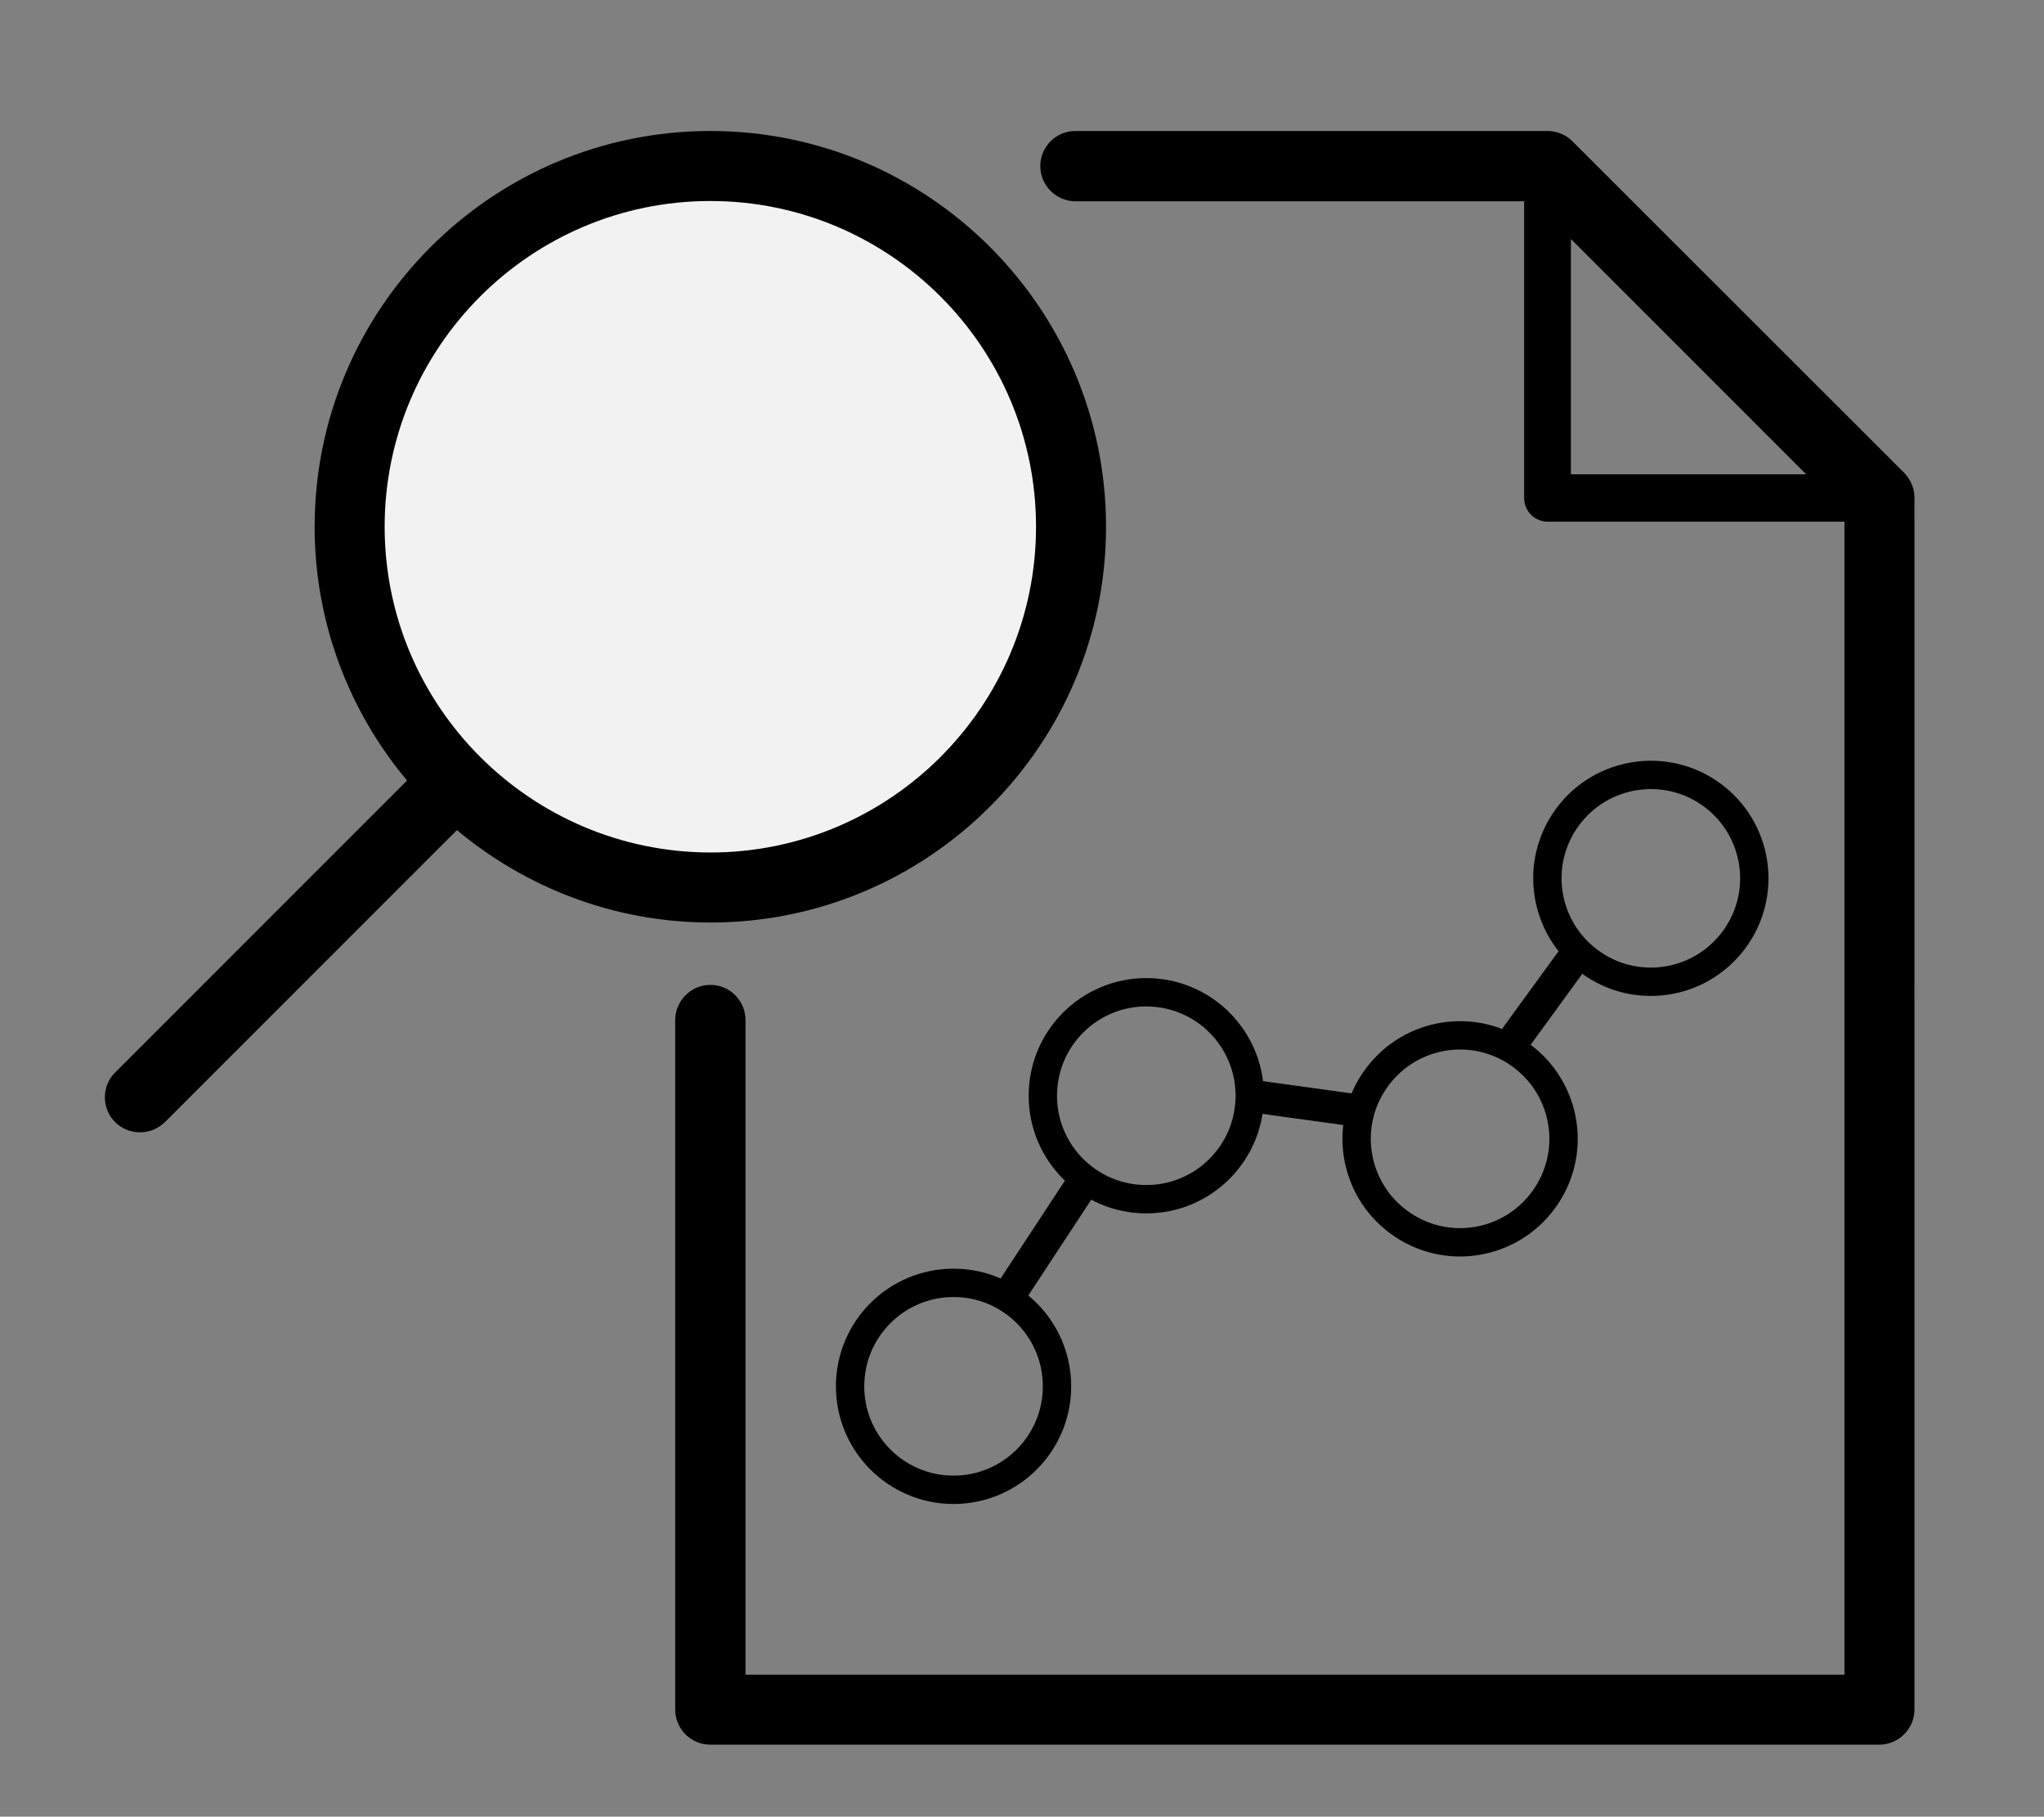
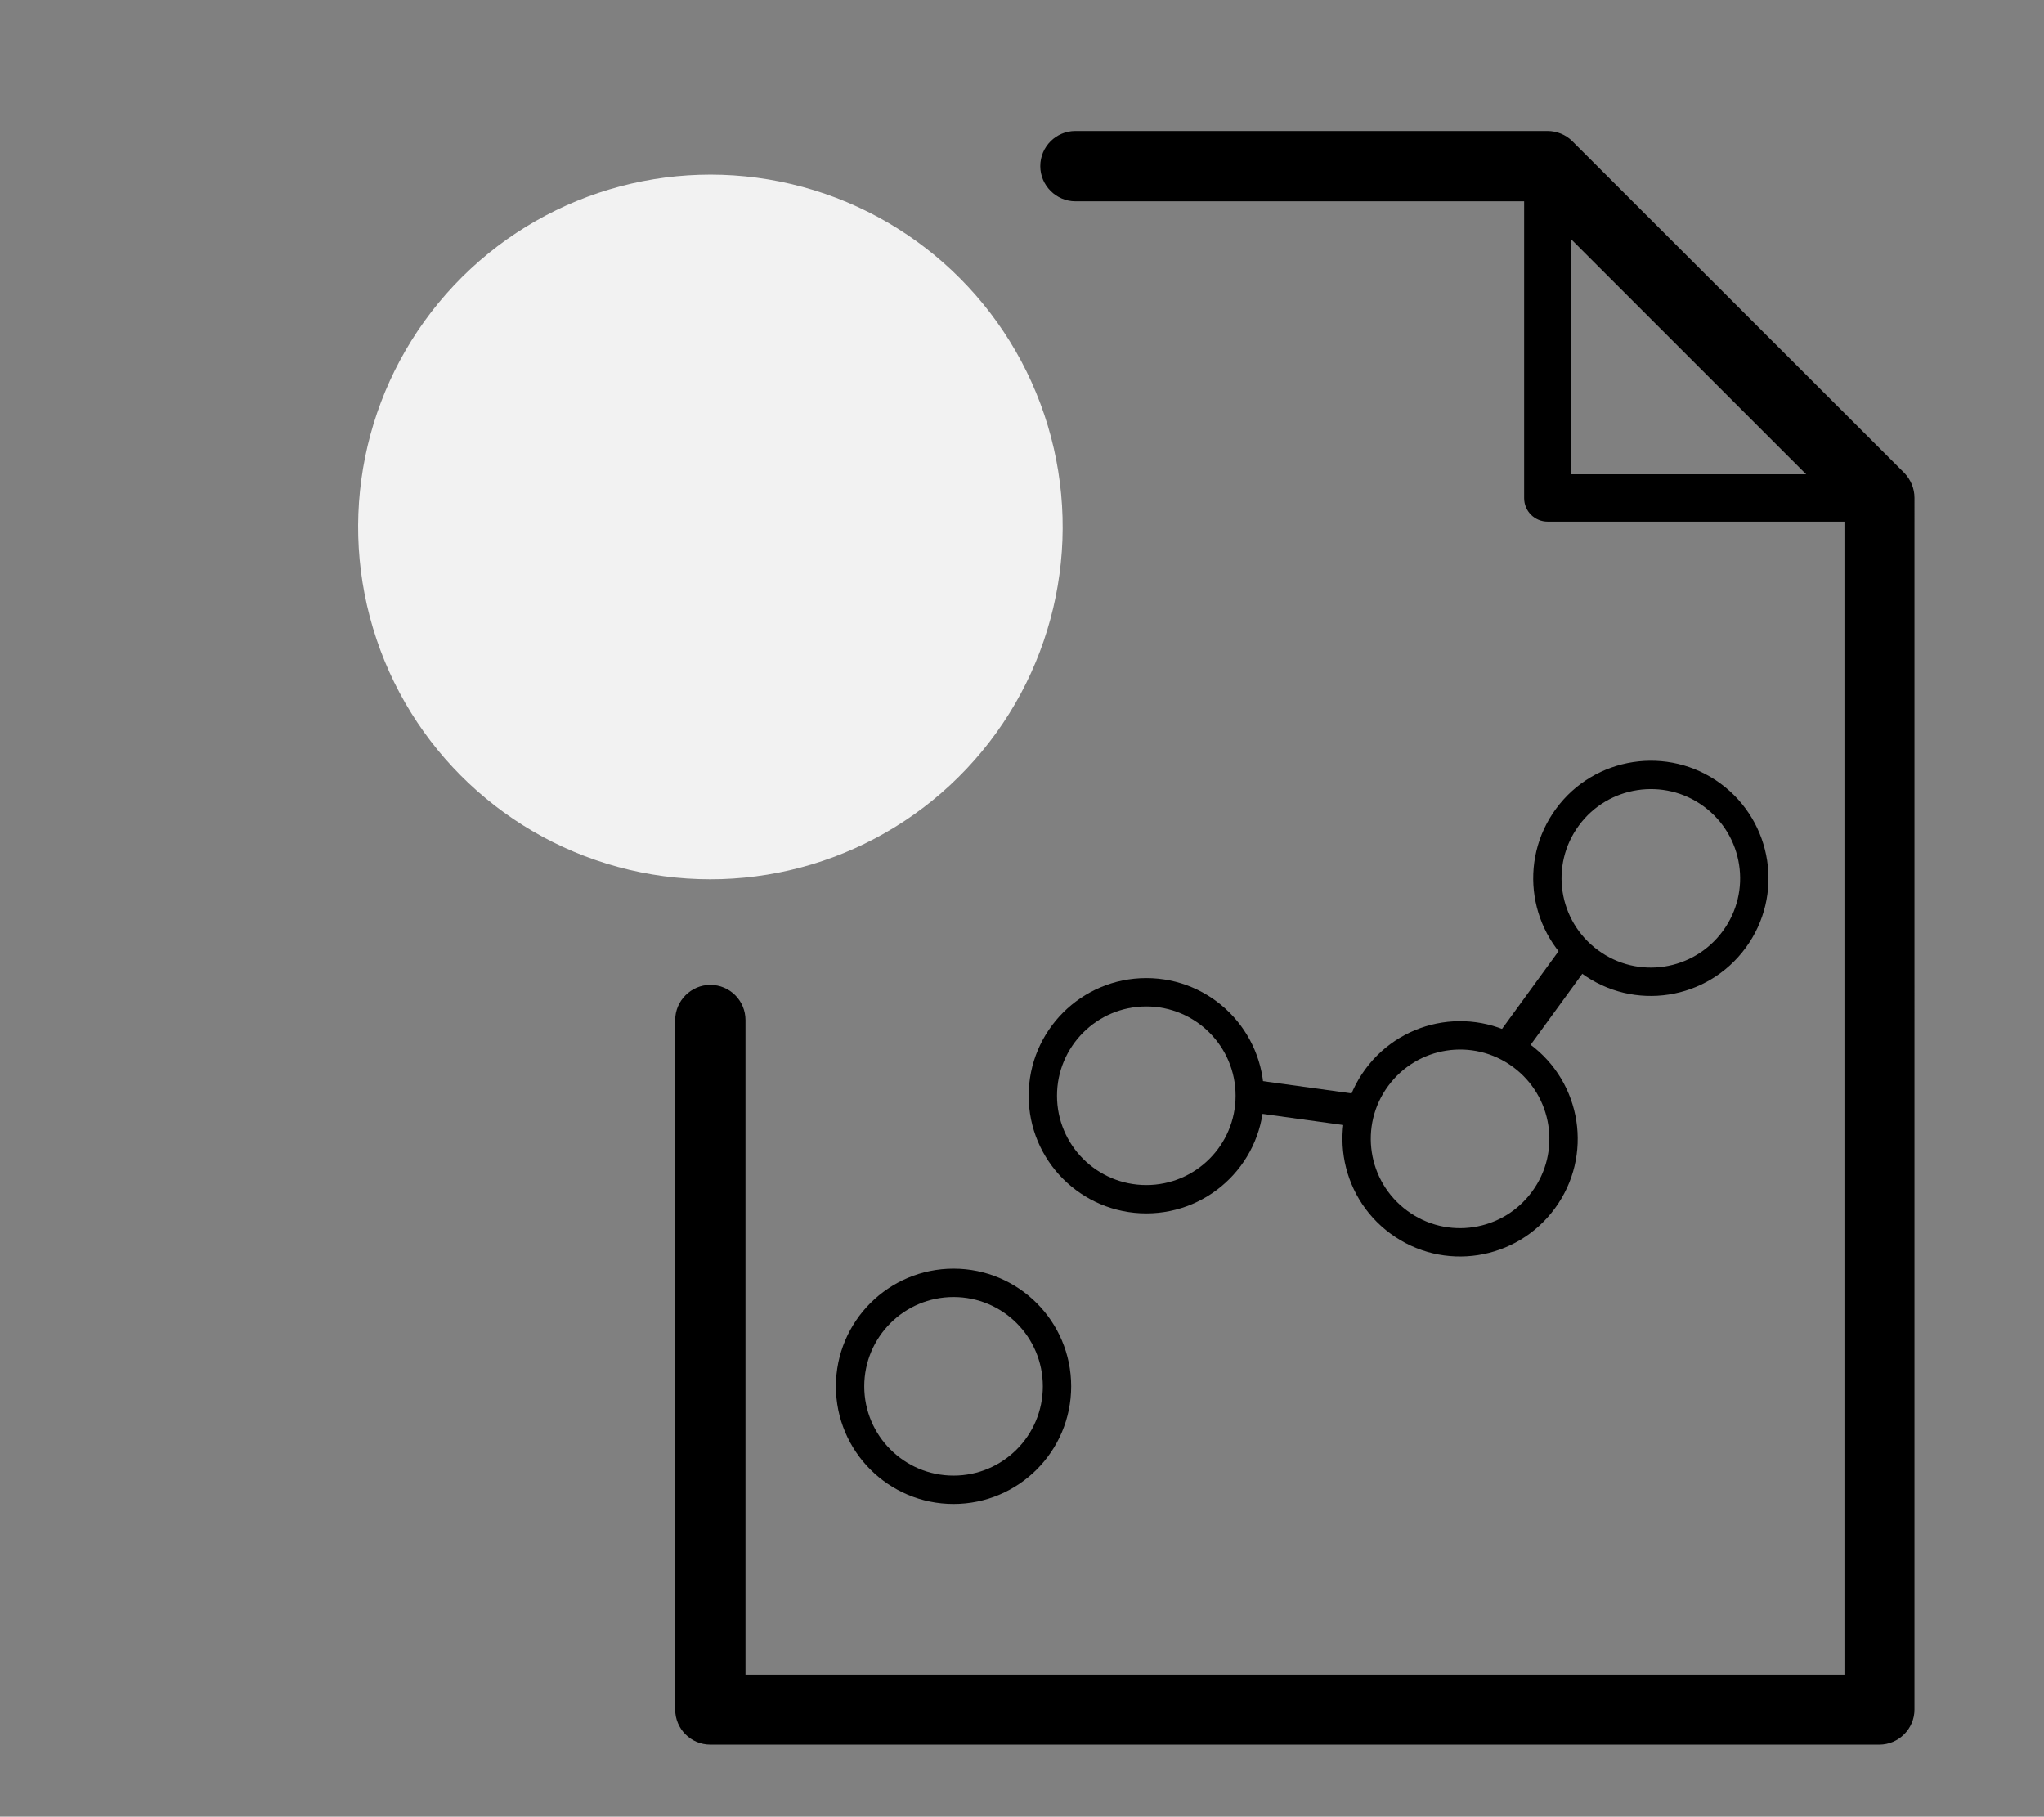
<svg xmlns="http://www.w3.org/2000/svg" version="1.1" id="Layer_1" x="0px" y="0px" viewBox="0 0 72.11 64.08" style="enable-background:new 0 0 72.11 64.08;" xml:space="preserve">
  <rect x="0" y="0" width="72.11" height="64.08" fill="#808080" stroke="none" />
  <style type="text/css">
	.st0{fill:#F2F2F2;}
	.st1{fill:none;stroke:#000000;stroke-miterlimit:10;}
	.st2{fill:none;stroke:#000000;stroke-width:1.146;stroke-miterlimit:10;}
</style>
  <path d="M67.18,16.68L55.47,4.98c-0.23-0.23-0.55-0.36-0.88-0.36H37.94c-0.68,0-1.24,0.55-1.24,1.24c0,0.68,0.56,1.24,1.24,1.24  h15.83v10.47c0,0.46,0.37,0.83,0.83,0.83h10.47v40.67H26.3V35.98c0-0.68-0.55-1.24-1.24-1.24c-0.68,0-1.24,0.56-1.24,1.24V60.3  c0,0.68,0.55,1.24,1.24,1.24H66.3c0.68,0,1.24-0.56,1.24-1.24V17.56C67.54,17.23,67.41,16.92,67.18,16.68z M55.42,16.73v-8.3  l8.3,8.3H55.42z" />
  <ellipse transform="matrix(0.23 -0.973 0.973 0.23 1.22 38.697)" class="st0" cx="25.06" cy="18.58" rx="12.43" ry="12.43" />
-   <path d="M39.02,18.58c0-7.7-6.26-13.96-13.96-13.96s-13.96,6.26-13.96,13.96c0,3.4,1.23,6.53,3.26,8.95l-10.3,10.3  c-0.48,0.48-0.48,1.27,0,1.75c0.24,0.24,0.56,0.36,0.88,0.36c0.32,0,0.63-0.12,0.88-0.36l10.3-10.3c2.43,2.03,5.55,3.26,8.95,3.26  C32.76,32.54,39.02,26.28,39.02,18.58z M13.57,18.58c0-6.33,5.15-11.49,11.49-11.49c6.33,0,11.49,5.15,11.49,11.49  c0,6.33-5.15,11.49-11.49,11.49C18.72,30.06,13.57,24.91,13.57,18.58z" />
  <g>
    <circle class="st1" cx="33.64" cy="48.9" r="3.65" />
    <circle class="st1" cx="40.44" cy="38.65" r="3.65" />
    <path class="st1" d="M53.67,37.23c1.62,1.19,1.98,3.47,0.78,5.1c-1.19,1.62-3.47,1.98-5.1,0.78c-1.62-1.19-1.98-3.47-0.78-5.1   C49.76,36.39,52.04,36.03,53.67,37.23z" />
    <path class="st1" d="M60.4,28.04c1.62,1.19,1.98,3.47,0.78,5.1c-1.19,1.62-3.47,1.98-5.1,0.78c-1.62-1.19-1.98-3.47-0.78-5.1   C56.49,27.2,58.78,26.85,60.4,28.04z" />
-     <line class="st2" x1="35.53" y1="45.79" x2="38.29" y2="41.59" />
    <line class="st2" x1="44.09" y1="38.65" x2="48" y2="39.19" />
    <line class="st2" x1="53.22" y1="36.95" x2="55.68" y2="33.57" />
  </g>
</svg>